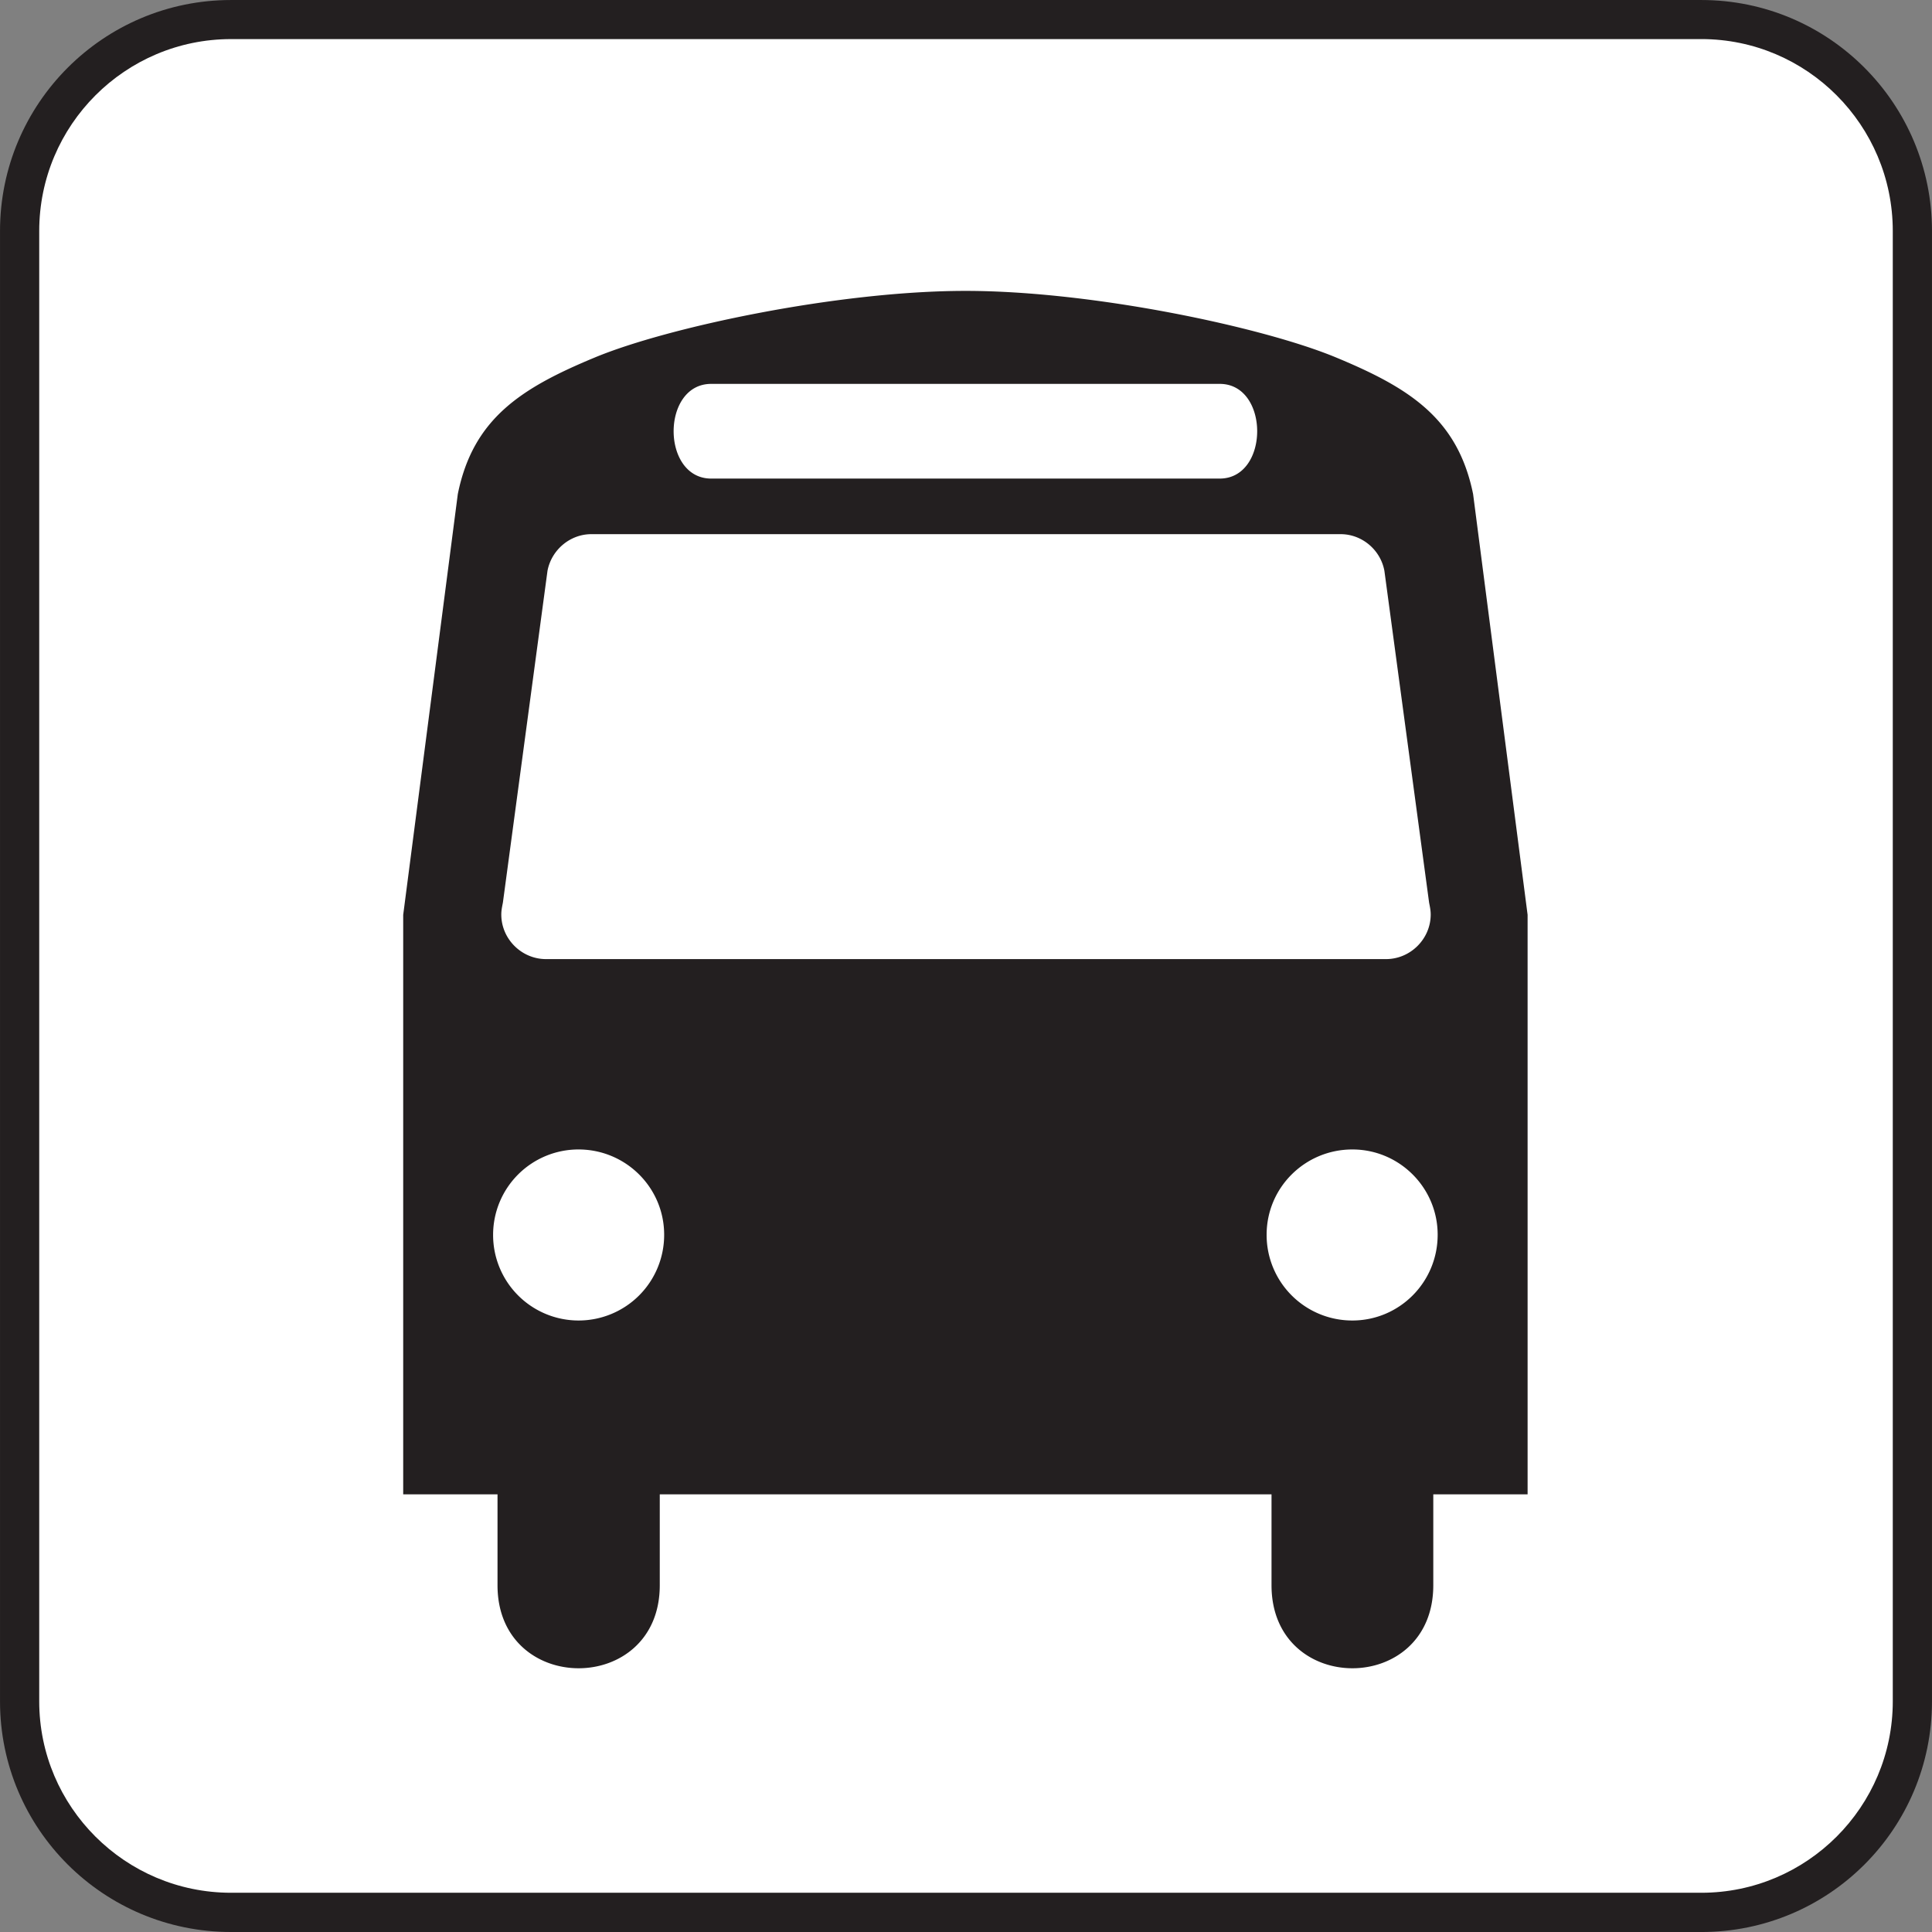
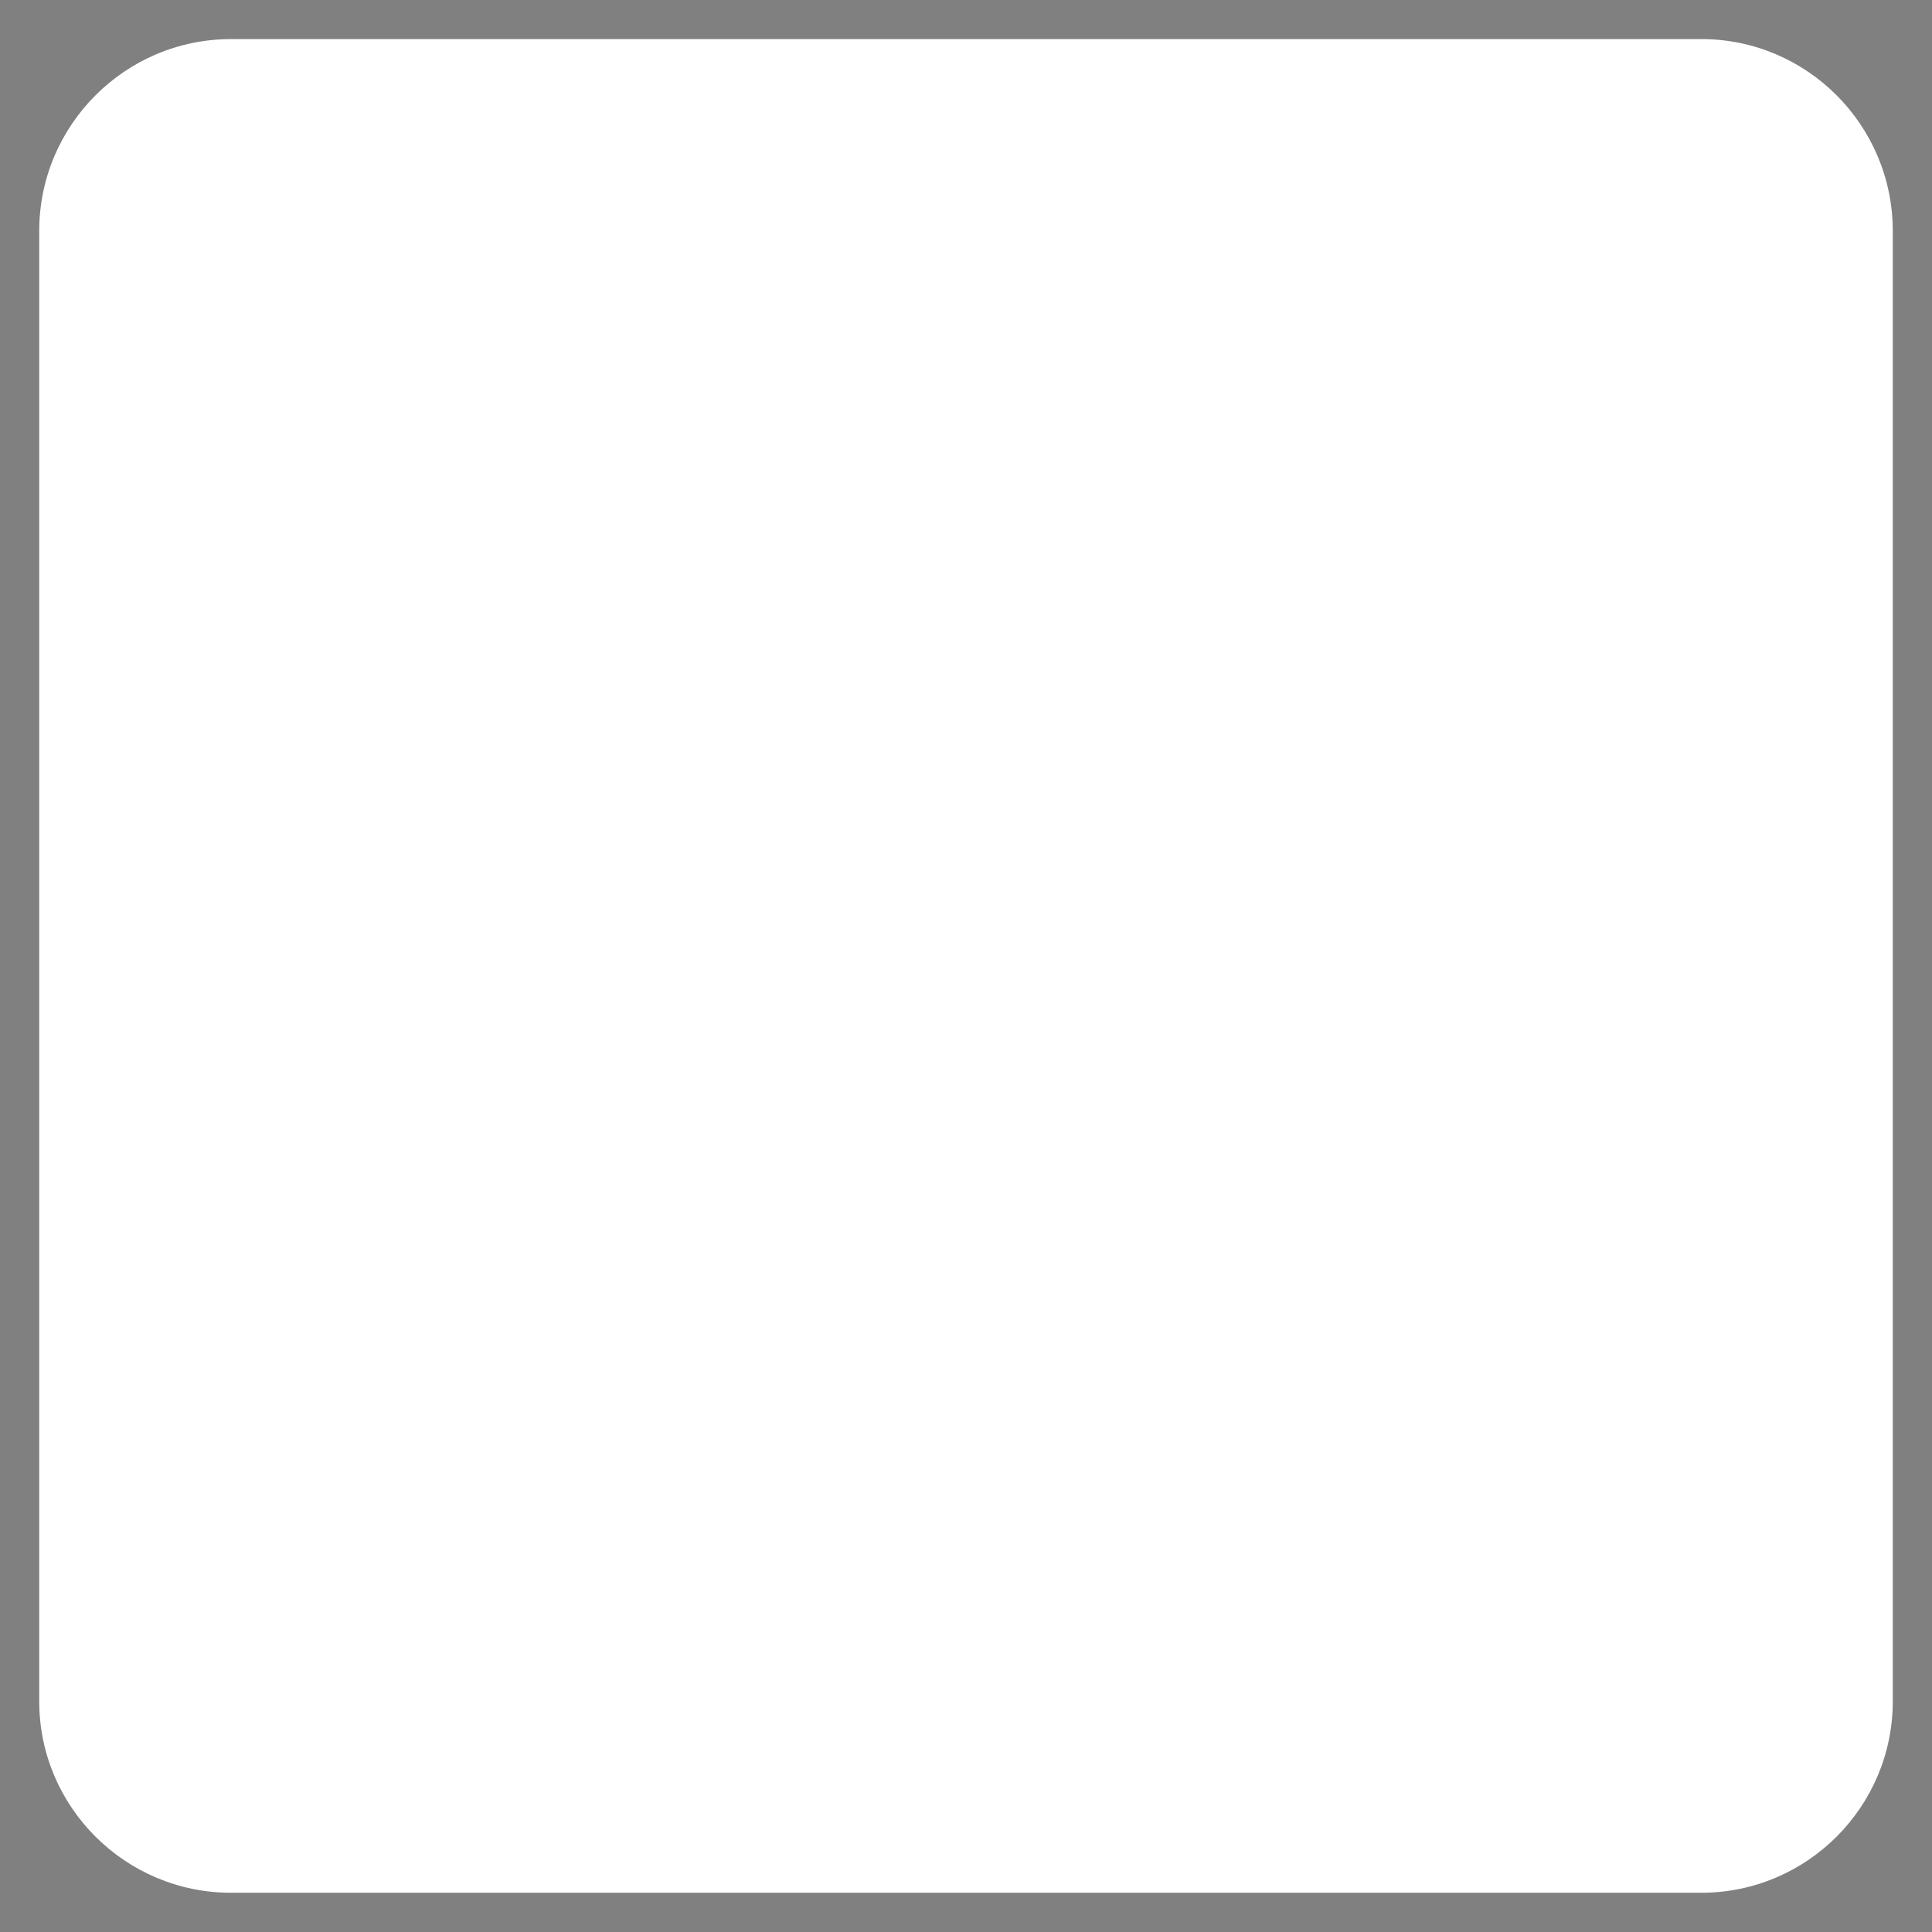
<svg xmlns="http://www.w3.org/2000/svg" viewBox="-0.559 0.229 123.54 123.539">
  <rect x="-0.559" y="0.229" width="123.54" height="123.539" fill="#808080" stroke="none" />
-   <path d="M108.23 123.77c8.156 0 14.75-6.594 14.75-14.75V15.003c0-8.156-6.594-14.773-14.75-14.773H14.215C6.059.23-.558 6.847-.558 15.003v94.016c0 8.156 6.617 14.75 14.773 14.75h94.015z" fill="#231f20" />
  <path d="M14.215 2.729c-6.766 0-12.266 5.5-12.266 12.273v94.016c0 6.75 5.5 12.242 12.266 12.242h94.016c6.75 0 12.242-5.492 12.242-12.242V15.001c0-6.773-5.492-12.273-12.242-12.273H14.216z" fill="#fff" />
-   <path d="M88.067 61.558H34.355c-1.562 0-2.859-1.289-2.859-2.852 0-.273.055-.516.102-.758l2.852-21.219c.25-1.32 1.422-2.344 2.812-2.344H85.16c1.391 0 2.562 1.023 2.805 2.344l2.859 21.219c.047.242.102.484.102.758 0 1.563-1.297 2.852-2.859 2.852zm-2.149 23.109a5.472 5.472 0 01-5.484-5.484c0-3.016 2.453-5.453 5.484-5.453 3 0 5.453 2.438 5.453 5.453 0 3.046-2.453 5.484-5.453 5.484zm-49.485 0a5.467 5.467 0 01-5.461-5.484 5.46 5.46 0 015.461-5.453c3.023 0 5.477 2.438 5.477 5.453a5.47 5.47 0 01-5.477 5.484zm8.485-59.891h32.516c3.195 0 3.195 6.055 0 6.055H44.918c-3.203 0-3.203-6.055 0-6.055zm48.719 7.047c-.984-4.844-4.078-6.789-8.742-8.727-4.664-1.945-15.578-4.266-23.711-4.266-8.148 0-19.062 2.32-23.727 4.266-4.664 1.938-7.766 3.883-8.742 8.727l-3.492 26.906v37.055h6.031v5.812c0 7.078 10.375 7.078 10.375 0v-5.812h39.118v5.812c0 7.078 10.344 7.078 10.344 0v-5.812h6.031V58.725l-3.485-26.906z" fill="#231f20" />
</svg>